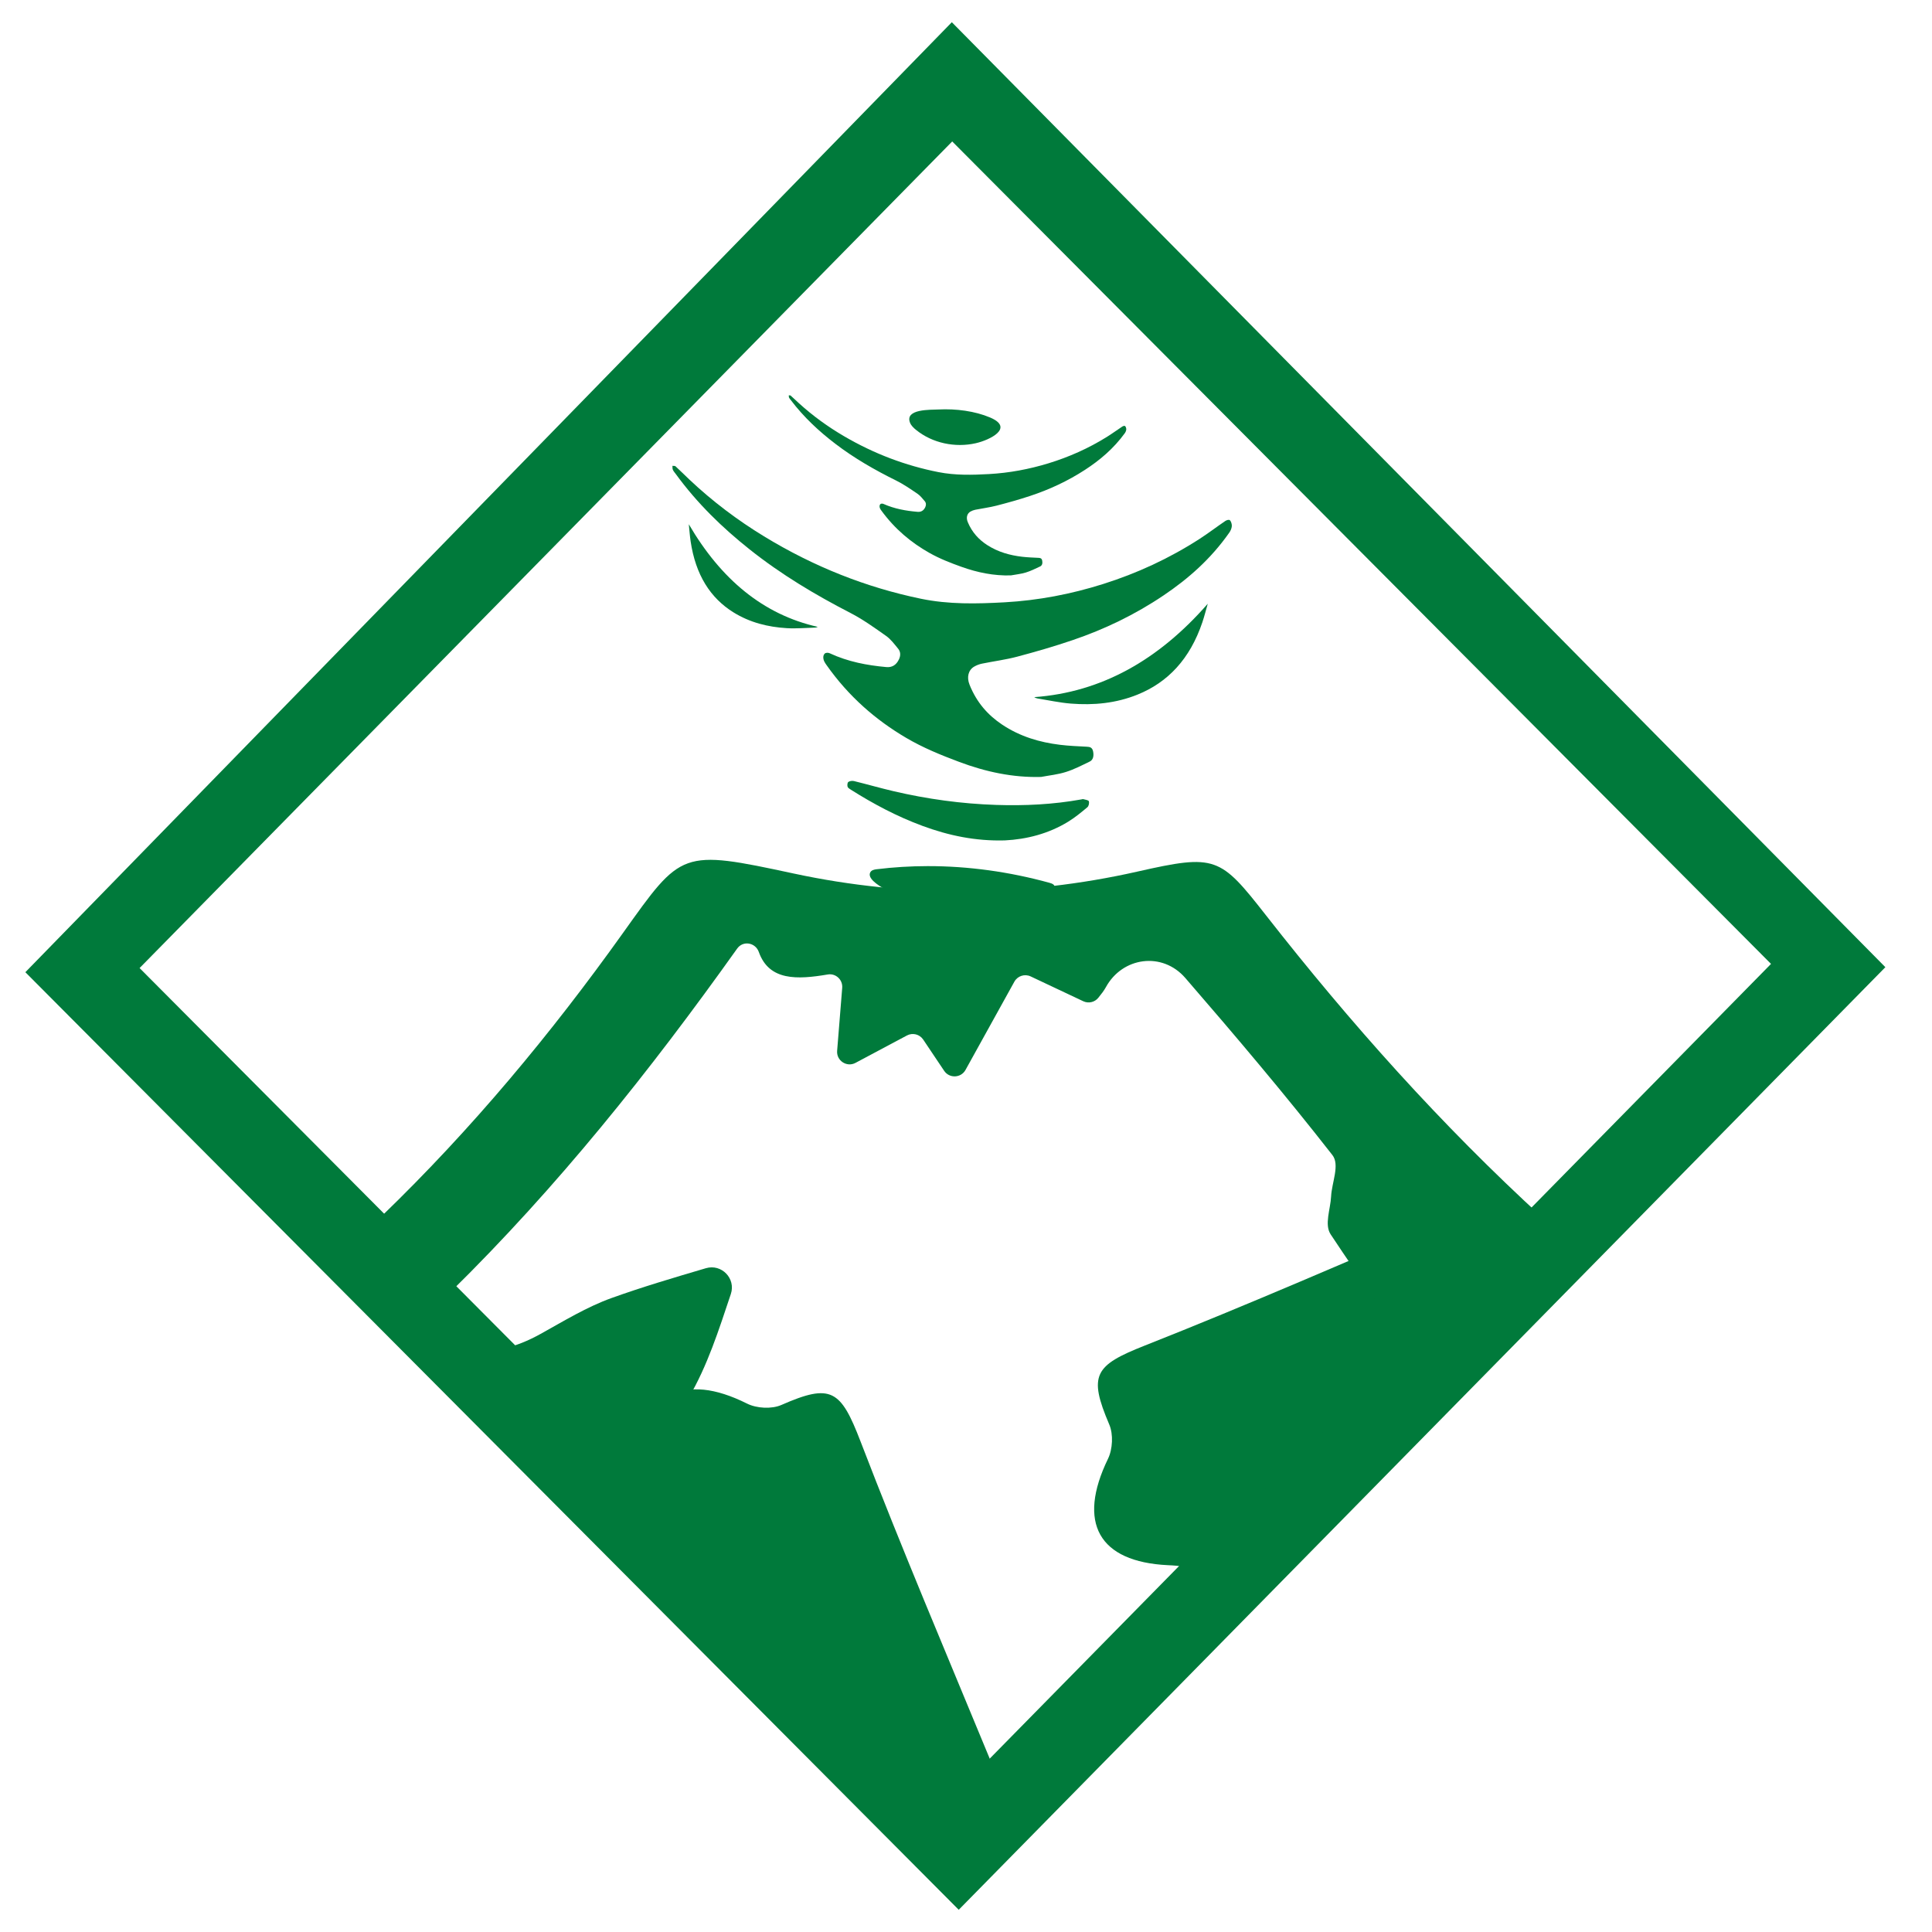
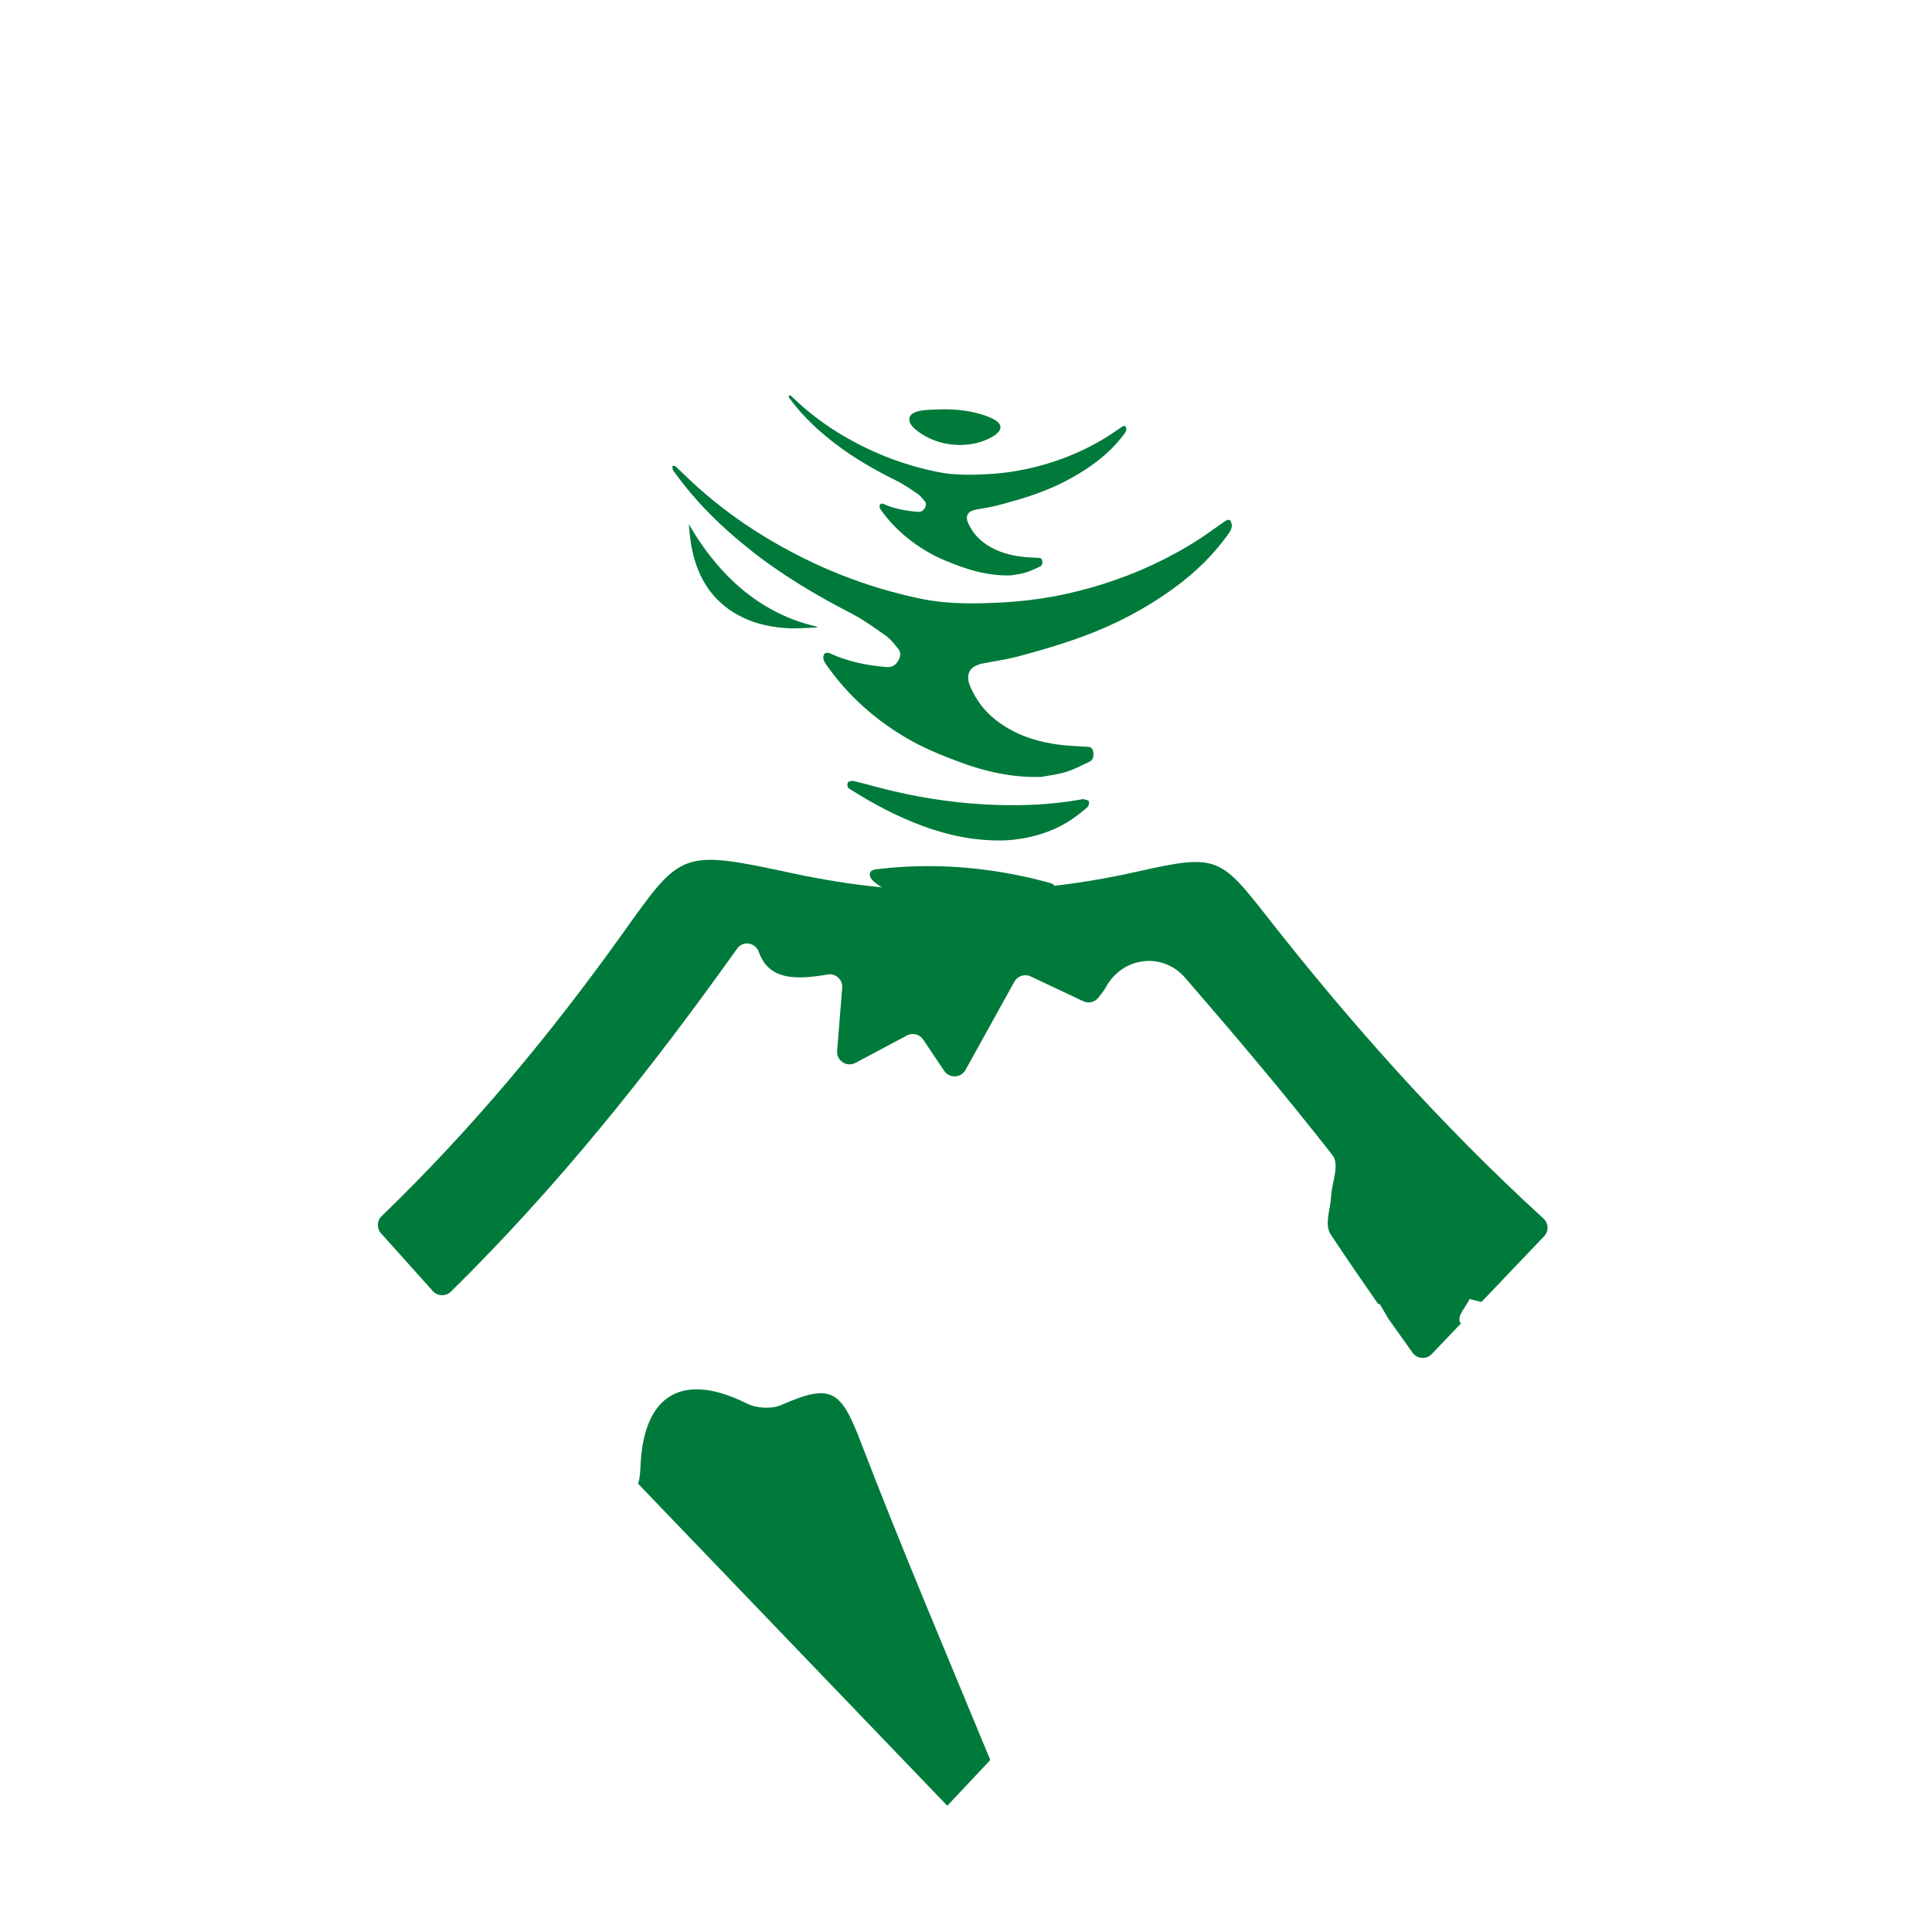
<svg xmlns="http://www.w3.org/2000/svg" version="1.1" id="Laag_1" x="0px" y="0px" viewBox="0 0 800 800" style="enable-background:new 0 0 800 800;" xml:space="preserve">
  <style type="text/css">
	.st0{fill:#007A3B;}
</style>
  <g>
    <g>
      <g>
        <g>
-           <path class="st0" d="M10.5,402.57L394.13,9.2l386.56,391.29L396.99,790.8L10.5,402.57z M57.8,400.85l339.04,340.56l336.5-342.28      L394.29,58.57L57.8,400.85z" />
-         </g>
+           </g>
      </g>
    </g>
    <g>
      <g>
        <path class="st0" d="M323.57,581.76c-4.03,1.77-10.23,1.44-14.23-0.56c-26.5-13.24-42.74-4.01-44.12,25.59     c-0.11,2.41-0.21,5.39-1.01,7.58l128.04,133.35l17.81-18.93c-18.11-43.89-36.71-87.58-53.73-131.92     C348.11,575.49,344.17,572.71,323.57,581.76z" />
      </g>
    </g>
    <g>
      <g>
-         <path class="st0" d="M459.33,589.88c1.72,4.02,1.4,10.21-0.54,14.2c-12.84,26.45-3.89,42.65,24.83,44.03     c2.34,0.11,5.23,0.21,7.35,1l129.37-127.76l-18.37-17.78c-42.58,18.07-84.96,36.63-127.99,53.62     C453.24,565.39,450.55,569.32,459.33,589.88z" />
-       </g>
+         </g>
    </g>
    <g>
      <g>
-         <path class="st0" d="M285.15,578.81c7.77-13.18,12.5-28.15,17.47-42.97c2.16-6.43-3.83-12.62-10.33-10.7     c-13.11,3.87-26.22,7.73-39.07,12.35c-10.24,3.68-19.76,9.52-29.35,14.84c-5.23,2.9-10.24,4.91-14.93,5.95l55.31,55.1     C271.33,601.92,278.31,590.41,285.15,578.81z" />
-       </g>
+         </g>
    </g>
    <g>
      <g>
        <g>
          <g>
-             <path class="st0" d="M604.32,546.34c-0.02,0.41,0.02,0.79,0.22,1.1c0.12,0.2,0.27,0.39,0.39,0.59c2.84-2.98,5.66-5.94,8.5-8.91       c-1.64-0.41-3.28-0.81-4.93-1.22C607.21,540.68,604.09,544.17,604.32,546.34z" />
-           </g>
+             </g>
        </g>
        <g>
          <g>
            <path class="st0" d="M604.54,547.44c-0.2-0.32-0.24-0.7-0.22-1.1c-0.23-2.17,2.89-5.66,4.18-8.43       c1.64,0.41,3.28,0.81,4.93,1.22c8.66-9.09,17.3-18.14,25.95-27.21c2-2.09,1.87-5.41-0.27-7.36       c-42.53-38.9-80.18-81.21-114.86-125.51c-19.05-24.33-20.78-25.5-53.3-18.14c-46.76,10.57-95.31,10.89-142.18,0.82       c-46.91-10.08-46.44-9.53-70.83,24.63c-29.68,41.58-62.45,81.04-99.89,117.2c-2,1.93-2.13,5.08-0.27,7.14l21.43,23.89       c1.97,2.2,5.4,2.31,7.51,0.24c44.05-43.32,82.27-91.13,118.52-142.04c2.44-3.43,7.57-2.54,8.98,1.43       c4.25,11.96,15.86,11.44,28.54,9.29c3.31-0.56,6.25,2.17,5.98,5.52c-0.67,8.37-1.33,16.56-2.1,26.1       c-0.33,4.07,3.99,6.91,7.59,4.99c8.07-4.3,14.58-7.77,21.31-11.35c2.34-1.25,5.25-0.52,6.73,1.68       c2.62,3.9,5.33,7.95,8.69,12.96c2.15,3.21,6.97,3.01,8.84-0.38c7.32-13.22,13.6-24.57,20.23-36.54       c1.32-2.38,4.27-3.34,6.74-2.18c7.67,3.62,14.5,6.84,21.78,10.28c2.16,1.02,4.74,0.43,6.24-1.43c1.25-1.55,2.32-2.91,3.12-4.37       c6.85-12.54,23.38-14.84,32.92-3.81c20.88,24.12,41.46,48.43,60.88,73.3c3.17,4.05-0.25,11.35-0.53,17.15       c-0.26,5.29-2.87,11.63-0.18,15.7c6.37,9.62,12.92,19.17,19.55,28.68c0.28,0.09,0.57,0.18,0.85,0.26       c1.1,1.92,2.22,3.82,3.34,5.73c0.08,0.13,0.16,0.26,0.25,0.39c3.29,4.66,6.6,9.31,9.94,13.95c1.89,2.63,5.71,2.89,7.94,0.54       c4.02-4.22,8.05-8.45,12.06-12.65C604.81,547.84,604.67,547.64,604.54,547.44z" />
          </g>
        </g>
      </g>
    </g>
    <g>
      <g>
        <path class="st0" d="M789.5,459.73" />
      </g>
    </g>
    <g>
      <g>
        <path class="st0" d="M751.3,344.9" />
      </g>
    </g>
    <g>
      <g>
        <path class="st0" d="M431.1,321.71c-11.57,0.32-22.86-2.06-34.02-6.26c-7.44-2.79-14.82-5.78-21.89-9.94     c-12.52-7.37-23.73-17.04-32.96-30.15c-0.33-0.47-0.67-0.95-0.92-1.48c-0.53-1.14-0.59-2.45,0.17-3.22     c0.44-0.45,1.44-0.46,2.06-0.17c7.63,3.54,15.5,5.01,23.46,5.73c2.26,0.21,4.1-0.73,5.27-3.26c0.71-1.54,0.66-3.09-0.35-4.32     c-1.56-1.91-3.12-3.99-4.98-5.3c-4.8-3.39-9.63-6.86-14.69-9.47c-14.51-7.49-28.65-15.87-41.96-26.47     c-11.11-8.84-21.49-18.84-30.42-31.06c-0.43-0.59-0.94-1.14-1.25-1.81c-0.21-0.44-0.13-1.08-0.18-1.63     c0.43,0.06,0.98-0.08,1.29,0.2c1.92,1.76,3.77,3.63,5.67,5.42c9.71,9.17,20.08,16.93,30.97,23.57     c20.72,12.64,42.37,21.15,64.88,25.82c11.61,2.41,23.2,2.13,34.79,1.49c13.86-0.78,27.44-3.37,40.76-7.58     c13.93-4.4,27.3-10.53,39.97-18.71c3.59-2.32,7.04-4.97,10.6-7.38c0.55-0.37,1.53-0.67,1.9-0.32c0.5,0.47,0.86,1.67,0.8,2.46     c-0.08,0.96-0.54,1.97-1.07,2.71c-7.63,10.88-16.97,19.07-27.13,25.92c-11.93,8.05-24.58,14.1-37.73,18.57     c-7.56,2.57-15.21,4.79-22.89,6.83c-4.81,1.28-9.76,1.9-14.63,2.9c-1.13,0.23-2.26,0.66-3.28,1.26     c-2.39,1.43-3.11,4.36-1.88,7.44c2.96,7.44,7.7,12.67,13.48,16.53c7.54,5.03,15.63,7.34,23.93,8.37c3.71,0.46,7.44,0.6,11.16,0.8     c1.21,0.07,2.25,0.2,2.61,1.99c0.37,1.88-0.02,3.48-1.4,4.15c-3.24,1.57-6.48,3.25-9.85,4.31     C438.03,320.72,434.53,321.06,431.1,321.71z" />
      </g>
    </g>
    <g>
      <g>
        <path class="st0" d="M416.1,347.99c-12.26,0.34-23.33-2.03-34.1-6c-10.5-3.87-20.3-9.07-29.7-15.01     c-0.52-0.33-1.2-0.73-1.34-1.23c-0.17-0.61-0.09-1.66,0.32-1.96c0.57-0.41,1.6-0.54,2.33-0.37c5.47,1.34,10.89,2.91,16.37,4.19     c13.98,3.27,28.16,5.22,42.53,5.69c11.82,0.39,23.6-0.18,35.25-2.28c0.28-0.05,0.6-0.18,0.85-0.1c0.8,0.23,2.09,0.38,2.25,0.85     c0.24,0.72-0.03,2.01-0.59,2.48c-2.52,2.11-5.08,4.22-7.88,5.95C434.18,345.25,425.06,347.54,416.1,347.99z" />
      </g>
    </g>
    <g>
      <g>
-         <path class="st0" d="M500.11,249.99c-0.75,2.58-1.4,5.2-2.25,7.72c-5.14,15.2-14.31,24.84-26.79,29.89     c-8.96,3.63-18.24,4.49-27.66,3.74c-4.64-0.37-9.26-1.39-13.88-2.14c-0.43-0.07-0.84-0.26-1.28-0.53     C456.15,286.66,479.82,273.23,500.11,249.99z" />
-       </g>
+         </g>
    </g>
    <g>
      <g>
        <path class="st0" d="M285.22,217.08c0.24,2.35,0.41,4.73,0.75,7.04c2.05,13.95,8.19,23.5,17.7,29.42     c6.83,4.25,14.32,6.1,22.14,6.57c3.85,0.23,7.79-0.12,11.68-0.23c0.36-0.01,0.73-0.13,1.12-0.31     C316.04,254.49,298.54,239.89,285.22,217.08z" />
      </g>
    </g>
    <g>
      <g>
        <path class="st0" d="M384.13,358.64c16.92-0.02,33.82,2.35,50.29,6.87c1.23,0.34,2.52,0.79,2.23,2.08     c-0.21,0.96-1.01,2.21-1.92,2.6c-8.3,3.5-17.02,5.65-26.13,6.54c-10.97,1.07-21.6-0.06-31.86-3.85     c-2.21-0.82-18.54-7.13-16.42-11.57c0.48-1.01,1.63-1.25,2.64-1.37C370,359.07,377.07,358.65,384.13,358.64z" />
      </g>
    </g>
    <g>
      <g>
        <path class="st0" d="M418.56,238.26c-6.99,0.2-13.79-1.16-20.52-3.58c-4.48-1.61-8.93-3.33-13.2-5.74     c-7.55-4.26-14.29-9.86-19.84-17.46c-0.2-0.27-0.41-0.55-0.56-0.86c-0.32-0.66-0.35-1.42,0.11-1.87c0.27-0.26,0.87-0.27,1.24-0.1     c4.6,2.05,9.34,2.88,14.15,3.29c1.36,0.12,2.48-0.43,3.18-1.9c0.43-0.9,0.4-1.79-0.2-2.51c-0.94-1.1-1.88-2.31-3-3.07     c-2.89-1.96-5.8-3.97-8.85-5.48c-8.74-4.32-17.26-9.17-25.28-15.3c-6.69-5.12-12.94-10.9-18.31-17.98     c-0.26-0.34-0.56-0.66-0.75-1.05c-0.12-0.26-0.08-0.63-0.11-0.95c0.26,0.03,0.59-0.05,0.78,0.12c1.16,1.02,2.27,2.1,3.41,3.14     c5.84,5.31,12.09,9.8,18.65,13.64c12.48,7.31,25.54,12.21,39.11,14.89c7,1.38,14,1.2,20.99,0.81c8.36-0.47,16.56-2,24.61-4.46     c8.41-2.58,16.49-6.15,24.15-10.92c2.17-1.35,4.26-2.89,6.41-4.3c0.33-0.22,0.93-0.39,1.15-0.19c0.3,0.27,0.52,0.97,0.48,1.43     c-0.05,0.56-0.33,1.14-0.65,1.58c-4.62,6.33-10.27,11.1-16.41,15.09c-7.21,4.69-14.85,8.22-22.8,10.84     c-4.56,1.51-9.19,2.8-13.83,4c-2.91,0.75-5.89,1.12-8.83,1.71c-0.68,0.14-1.36,0.39-1.98,0.74c-1.45,0.83-1.88,2.53-1.15,4.32     c1.78,4.31,4.63,7.34,8.11,9.58c4.54,2.91,9.42,4.23,14.43,4.82c2.24,0.26,4.49,0.34,6.73,0.45c0.73,0.04,1.36,0.11,1.57,1.15     c0.22,1.09-0.02,2.02-0.85,2.41c-1.96,0.92-3.91,1.9-5.95,2.52C422.74,237.68,420.63,237.88,418.56,238.26z" />
      </g>
    </g>
    <g>
      <g>
        <path class="st0" d="M388.54,169.56c7.39-0.38,15.18,0.67,21.4,3.3c10.18,4.3,0,9.33-5.9,10.67c-8.5,1.93-17.95,0-24.75-5.54     c-1.02-0.83-2.02-1.78-2.49-3.01C374.61,169.25,385.45,169.72,388.54,169.56z" />
      </g>
    </g>
  </g>
</svg>